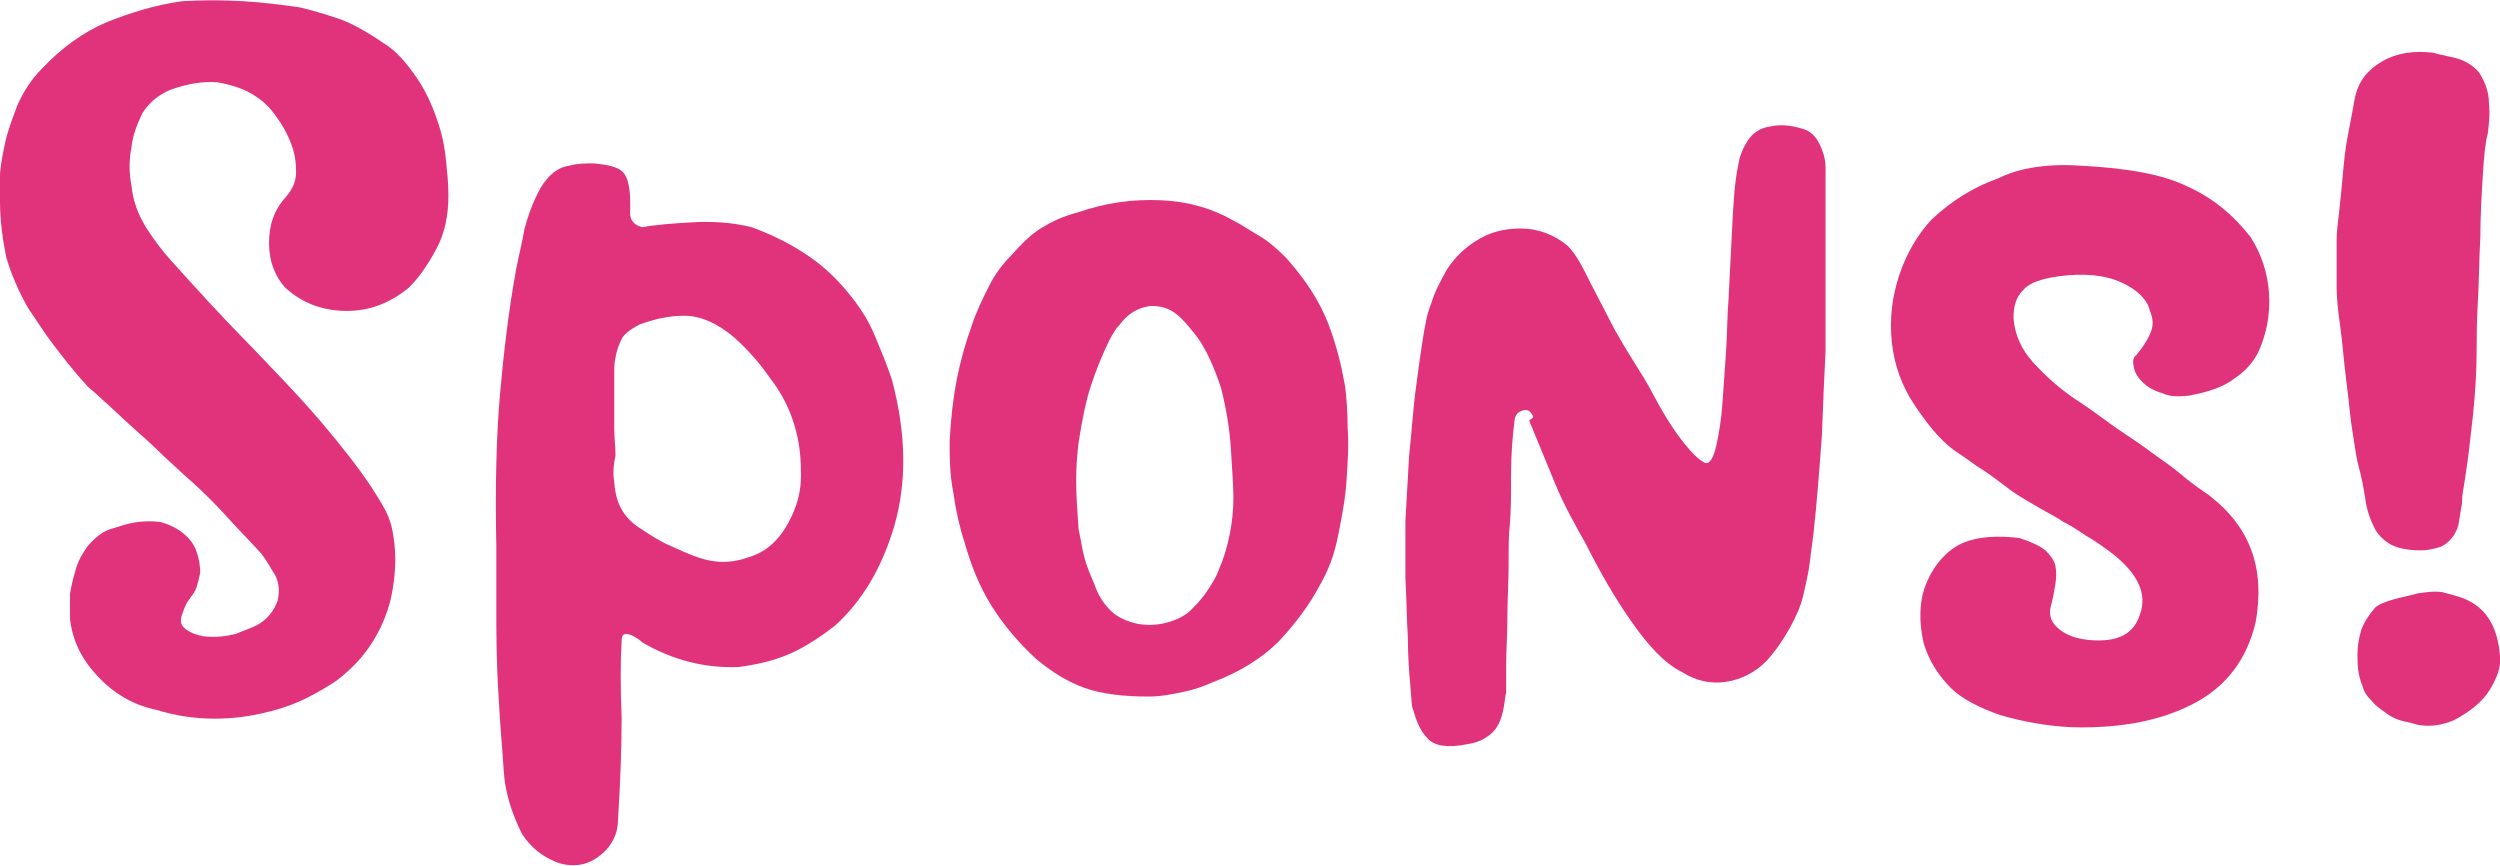
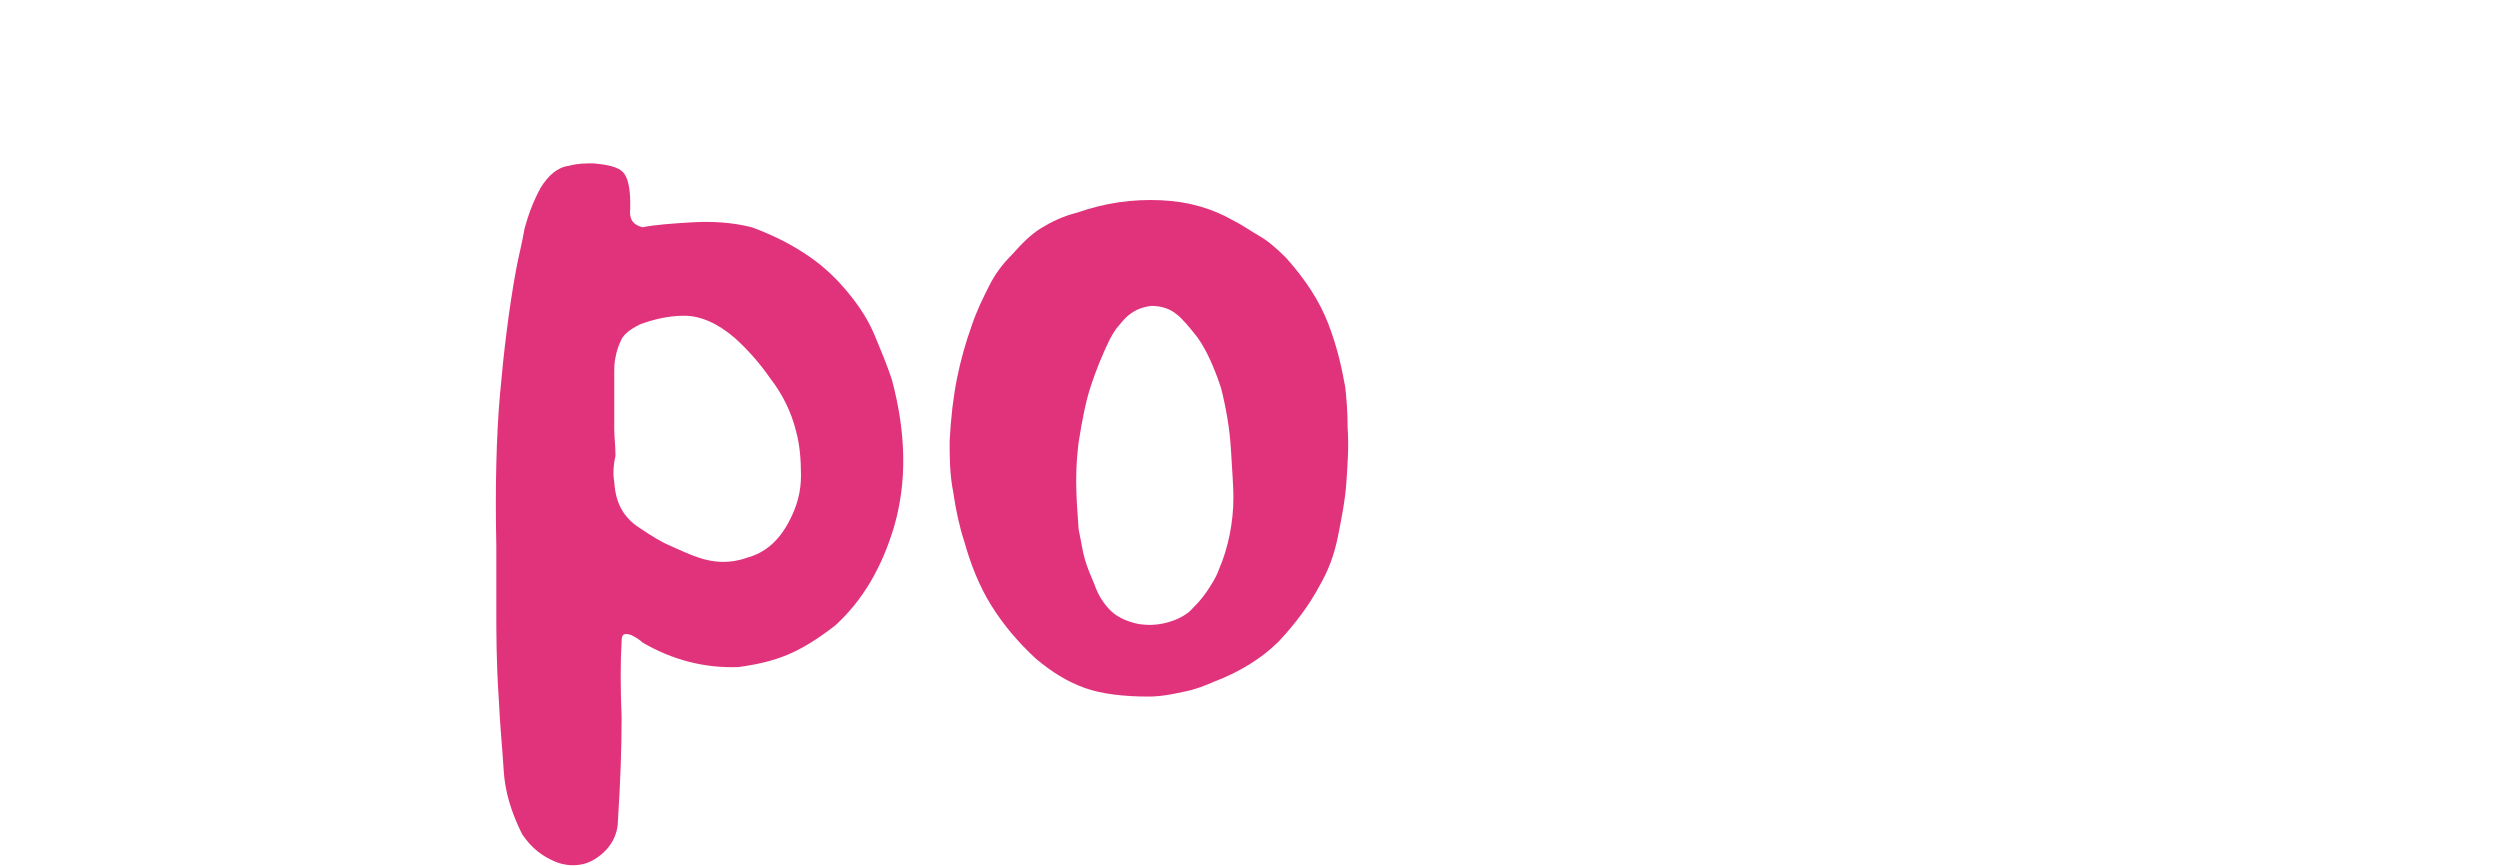
<svg xmlns="http://www.w3.org/2000/svg" version="1.1" id="Layer_1" x="0px" y="0px" viewBox="0 0 203.5 70.5" style="enable-background:new 0 0 203.5 70.5;" xml:space="preserve">
  <style type="text/css">
	.st0{fill:#E1327C;}
</style>
  <g>
-     <path class="st0" d="M7.1,44.5c0.6-0.7,1.2-1.2,1.8-1.4c0.7-0.2,1.2-0.4,1.7-0.5c0.9-0.2,1.8-0.2,2.5-0.1c0.7,0.2,1.3,0.5,1.8,0.9   s0.9,0.9,1.1,1.5c0.2,0.6,0.3,1.2,0.3,1.7c-0.1,0.5-0.2,0.9-0.3,1.2c-0.1,0.3-0.3,0.6-0.4,0.7c-0.1,0.2-0.3,0.4-0.4,0.6   c-0.1,0.2-0.2,0.4-0.3,0.7c-0.3,0.7-0.2,1.1,0.2,1.4c0.4,0.3,0.9,0.5,1.5,0.6c1,0.1,1.8,0,2.6-0.2c0.7-0.3,1.3-0.5,1.7-0.7   c0.9-0.5,1.4-1.2,1.7-2c0.2-0.9,0.1-1.7-0.4-2.4c-0.3-0.5-0.6-1-0.9-1.4c-0.9-1-1.9-2-2.8-3c-0.9-1-1.9-2-2.9-2.9   c-0.6-0.5-1.3-1.2-2.2-2c-0.9-0.9-1.8-1.7-2.7-2.5c-0.9-0.8-1.7-1.6-2.4-2.2c-0.7-0.7-1.2-1-1.3-1.2C5.8,30,5,28.9,4.3,28   c-0.7-0.9-1.3-1.9-2-2.9c-0.8-1.4-1.4-2.8-1.8-4.2C0.2,19.4,0,17.9,0,16.4c0-0.5,0-1.2,0-2c0-0.8,0.2-1.7,0.4-2.7   c0.2-1,0.6-2,1-3.1c0.5-1.1,1.1-2.1,2-3c1.6-1.7,3.4-3,5.3-3.8c2-0.8,4-1.4,6.1-1.7c1.7-0.1,3.3-0.1,5,0c1.7,0.1,3.2,0.3,4.6,0.5   c1.3,0.3,2.5,0.7,3.4,1c1,0.4,2.1,1,3.4,1.9C32.2,4.1,33,5,33.9,6.3c0.9,1.3,1.4,2.6,1.8,3.8c0.3,0.9,0.5,1.9,0.6,2.9   c0.1,1,0.2,1.9,0.2,2.9c0,1.7-0.3,3.1-1,4.4c-0.7,1.3-1.4,2.3-2.2,3.1c-1.7,1.4-3.5,2-5.5,1.9c-1.9-0.1-3.4-0.8-4.6-1.9   c-0.8-0.9-1.3-2.1-1.3-3.6c0-1.5,0.4-2.7,1.4-3.8c0.5-0.6,0.8-1.2,0.8-2c0-0.8-0.1-1.5-0.4-2.3c-0.3-0.8-0.7-1.5-1.2-2.2   c-0.5-0.7-1-1.2-1.6-1.6c-1-0.7-2.1-1-3.2-1.2c-1.1-0.1-2.4,0.1-3.8,0.6c-1,0.4-1.8,1.1-2.3,1.9C11.2,10,10.8,11,10.7,12   c-0.2,1-0.2,2.1,0,3.1c0.1,1,0.4,2,0.9,2.9c0.3,0.6,0.8,1.3,1.4,2.1c0.6,0.8,1.3,1.5,2,2.3c0.7,0.8,1.4,1.5,2,2.2   c0.7,0.7,1.2,1.3,1.7,1.8c3.2,3.3,5.7,5.9,7.4,7.9c1.7,2,3.1,3.8,4.1,5.3c0.5,0.8,0.9,1.4,1.2,2c0.3,0.6,0.5,1.2,0.6,1.9   c0.3,1.7,0.2,3.5-0.2,5.3c-0.3,1.2-0.8,2.4-1.5,3.5c-0.7,1.1-1.6,2.1-2.9,3.1c-0.6,0.4-1.4,0.9-2.4,1.4c-1,0.5-2.1,0.9-3.4,1.2   c-1.2,0.3-2.6,0.5-4.1,0.5c-1.5,0-3.1-0.2-4.7-0.7c-2-0.4-3.6-1.4-4.9-2.8c-1.3-1.4-2-2.9-2.2-4.6c0-0.1,0-0.4,0-0.7   c0-0.4,0-0.8,0-1.4c0.1-0.5,0.2-1.1,0.4-1.7C6.3,45.7,6.7,45.1,7.1,44.5z" />
    <path class="st0" d="M42,22c0.2-1.1,0.5-2.2,0.7-3.4c0.3-1.1,0.7-2.2,1.3-3.3c0.6-1,1.4-1.7,2.3-1.8c0.7-0.2,1.3-0.2,2-0.2   c1.2,0.1,2,0.3,2.4,0.7c0.4,0.4,0.6,1.3,0.6,2.5v0.5c-0.1,0.8,0.2,1.3,1,1.5c1-0.2,2.3-0.3,4-0.4c1.7-0.1,3.3,0,4.9,0.4   c1.9,0.7,3.4,1.5,4.7,2.4c1.3,0.9,2.3,1.9,3.2,3c0.9,1.1,1.6,2.2,2.1,3.4c0.5,1.2,1,2.4,1.4,3.6c1.2,4.5,1.2,8.4,0.2,11.9   c-1,3.4-2.6,6.1-4.8,8.1c-1.4,1.1-2.7,1.9-3.9,2.4c-1.2,0.5-2.5,0.8-4,1c-2.8,0.1-5.4-0.6-7.8-2c-0.2-0.2-0.5-0.4-0.9-0.6   c-0.6-0.2-0.8-0.1-0.8,0.5c-0.1,1.7-0.1,3.7,0,6.2c0,2.5-0.1,5.3-0.3,8.4c0,0.8-0.3,1.6-0.8,2.2c-0.5,0.6-1.2,1.1-1.9,1.3   s-1.6,0.2-2.5-0.2s-1.8-1-2.6-2.2c-0.9-1.8-1.4-3.5-1.5-5.2c-0.1-1.7-0.3-3.6-0.4-5.8c-0.2-3-0.2-5.4-0.2-7.2c0-1.8,0-3.6,0-5.3   c-0.1-4.7,0-8.9,0.3-12.3C41,28.7,41.4,25.3,42,22z M50,39.2c0.1,1.7,0.7,2.9,2.1,3.8c0.9,0.6,1.7,1.1,2.4,1.4   c0.7,0.3,1.5,0.7,2.4,1c1.2,0.4,2.5,0.5,3.9,0c1.5-0.4,2.6-1.4,3.4-2.9c0.7-1.3,1-2.5,1-3.8c0-1.3-0.1-2.5-0.4-3.6   c-0.4-1.6-1.1-3-2.1-4.3c-0.9-1.3-1.9-2.4-2.9-3.3c-1.4-1.2-2.8-1.8-4.1-1.8c-1.3,0-2.5,0.3-3.6,0.7c-0.8,0.4-1.3,0.8-1.5,1.2   c-0.2,0.4-0.4,0.9-0.5,1.5c-0.1,0.4-0.1,0.9-0.1,1.2c0,0.4,0,0.8,0,1.2c0,0.3,0,0.8,0,1.4c0,0.6,0,1.3,0,2c0,0.7,0.1,1.4,0.1,2.2   C49.9,38,49.9,38.7,50,39.2z" />
    <path class="st0" d="M77.3,35.9c0.1-1.9,0.3-3.6,0.6-5.1c0.3-1.5,0.7-2.9,1.2-4.3c0.4-1.2,0.9-2.2,1.4-3.2c0.5-1,1.1-1.8,1.9-2.6   c0.8-0.9,1.5-1.6,2.3-2.1c0.8-0.5,1.8-1,3-1.3c2.3-0.8,4.5-1.1,6.8-1c2.3,0.1,4.2,0.7,5.8,1.6c0.8,0.4,1.5,0.9,2.2,1.3   c0.7,0.4,1.4,1,2.2,1.8c1.6,1.8,2.7,3.5,3.4,5.3s1.1,3.5,1.4,5.2c0.1,0.9,0.2,2,0.2,3.4c0.1,1.4,0,2.8-0.1,4.3   c-0.1,1.5-0.4,3-0.7,4.5c-0.3,1.5-0.8,2.8-1.5,4c-0.8,1.5-1.9,3-3.3,4.5c-1.4,1.4-3.2,2.5-5.3,3.3c-0.7,0.3-1.4,0.6-2.4,0.8   c-0.9,0.2-1.9,0.4-2.9,0.4c-2,0-3.8-0.2-5.2-0.7c-1.4-0.5-2.7-1.3-4-2.4c-1.4-1.3-2.6-2.7-3.6-4.3c-1-1.6-1.7-3.4-2.2-5.2   c-0.4-1.2-0.7-2.6-0.9-4C77.3,38.6,77.3,37.2,77.3,35.9z M87.8,43.1c0.2,0.9,0.3,1.7,0.5,2.4c0.2,0.7,0.5,1.4,0.8,2.1   c0.3,0.9,0.8,1.6,1.3,2.1c0.5,0.5,1.3,0.9,2.3,1.1c0.7,0.1,1.4,0.1,2.2-0.1c0.8-0.2,1.4-0.5,1.9-0.9c0.5-0.5,1-1,1.4-1.6   c0.4-0.6,0.8-1.2,1-1.8c0.4-0.9,0.7-1.9,0.9-2.9c0.2-1,0.3-2,0.3-3c0-0.9-0.1-2.2-0.2-3.9c-0.1-1.7-0.4-3.4-0.8-5   c-0.6-1.8-1.2-3.1-1.9-4.1c-0.7-0.9-1.3-1.6-1.7-1.9c-0.6-0.5-1.3-0.7-2.1-0.7c-0.8,0.1-1.5,0.4-2.1,1c-0.3,0.3-0.5,0.6-0.7,0.8   c-0.2,0.3-0.4,0.6-0.5,0.8c-0.7,1.4-1.2,2.7-1.6,3.9c-0.4,1.2-0.7,2.7-1,4.6c-0.1,0.8-0.2,1.9-0.2,3.1   C87.6,40.4,87.7,41.7,87.8,43.1z" />
-     <path class="st0" d="M124.8,33.9c-0.2-0.4-0.4-0.6-0.8-0.5c-0.4,0.1-0.6,0.3-0.7,0.7c-0.2,1.5-0.3,3-0.3,4.6c0,1.5,0,2.9-0.1,4   c-0.1,0.8-0.1,1.9-0.1,3.3c0,1.4-0.1,2.8-0.1,4.3c0,1.4-0.1,2.7-0.1,3.9c0,1.2,0,1.9,0,2.2c-0.1,0.3-0.1,0.7-0.2,1.2   c-0.1,0.5-0.2,0.9-0.4,1.3c-0.2,0.4-0.5,0.8-1,1.1c-0.4,0.3-1,0.5-1.7,0.6c-1.5,0.3-2.6,0.1-3.1-0.5c-0.6-0.6-0.9-1.4-1.2-2.4   c-0.1-0.2-0.1-0.8-0.2-1.9s-0.2-2.4-0.2-3.9c-0.1-1.5-0.1-3.1-0.2-4.8c0-1.7,0-3.2,0-4.7c0.1-1.7,0.2-3.5,0.3-5.3   c0.2-1.8,0.3-3.5,0.5-5.1c0.2-1.6,0.4-3,0.6-4.3c0.2-1.3,0.4-2.3,0.7-3c0.3-1,0.8-1.9,1.3-2.8c0.6-0.9,1.3-1.6,2.2-2.2   c1.2-0.8,2.4-1.1,3.8-1.1c1.4,0,2.7,0.5,3.8,1.4c0.3,0.3,0.6,0.7,0.9,1.2c0.3,0.5,0.6,1.1,1,1.9c0.4,0.8,0.9,1.7,1.5,2.9   c0.6,1.2,1.4,2.5,2.4,4.1c0.6,0.9,1.1,1.9,1.6,2.8c0.5,0.9,1,1.7,1.5,2.4c0.5,0.7,1,1.3,1.4,1.7c0.4,0.4,0.8,0.7,1,0.7   c0.3,0,0.6-0.5,0.8-1.4c0.2-0.9,0.4-2,0.5-3.4c0.1-1.3,0.2-2.8,0.3-4.3c0.1-1.5,0.1-3,0.2-4.2c0.1-1.9,0.2-3.9,0.3-5.9   s0.2-3.7,0.5-5.1c0.1-0.7,0.4-1.4,0.8-2c0.4-0.6,1-1,1.8-1.1c0.8-0.2,1.7-0.1,2.7,0.2c0.6,0.2,1,0.6,1.3,1.2   c0.3,0.6,0.5,1.3,0.5,1.9c0,0.3,0,1.1,0,2.4c0,1.3,0,2.7,0,4.3c0,1.6,0,3.1,0,4.7c0,1.5,0,2.8,0,3.6c-0.1,1.9-0.2,4.2-0.3,6.9   c-0.2,2.7-0.4,5.4-0.7,8.1c-0.1,0.7-0.2,1.5-0.3,2.3c-0.1,0.8-0.3,1.6-0.5,2.5c-0.2,0.9-0.6,1.8-1.1,2.7c-0.5,0.9-1.1,1.8-1.9,2.7   c-0.9,0.9-2,1.5-3.3,1.7c-1.3,0.2-2.5-0.1-3.6-0.8c-1.4-0.7-2.7-2.1-4.1-4.1c-1.4-2-2.6-4.1-3.7-6.3c-0.9-1.6-1.8-3.2-2.5-4.9   c-0.7-1.7-1.4-3.4-2.1-5.1c0-0.1,0-0.1,0-0.1C124.8,34,124.8,34,124.8,33.9z" />
-     <path class="st0" d="M169.6,13.5c3.6,0.2,6.5,0.7,8.5,1.7c2,0.9,3.7,2.3,5.1,4.1c0.9,1.4,1.4,3,1.5,4.6c0.1,1.7-0.2,3.2-0.8,4.6   c-0.4,0.9-1.1,1.7-2,2.3c-0.9,0.7-2.1,1.1-3.7,1.4c-0.8,0.1-1.6,0.1-2.2-0.2c-0.7-0.2-1.2-0.5-1.6-0.9c-0.4-0.4-0.6-0.7-0.7-1.2   c-0.1-0.4-0.1-0.8,0.2-1c0.4-0.5,0.8-1,1.1-1.7c0.3-0.6,0.3-1.2,0-1.9c-0.2-0.9-1-1.7-2.3-2.3c-1.3-0.6-3-0.8-5.2-0.5   c-1.3,0.2-2.3,0.5-2.8,1.1c-0.6,0.6-0.8,1.3-0.8,2.3c0.1,1.3,0.6,2.5,1.6,3.6s2.3,2.3,3.9,3.3c1.2,0.8,2.2,1.6,3.1,2.2   c0.9,0.6,1.8,1.2,2.6,1.8c0.8,0.6,1.6,1.1,2.3,1.7c0.7,0.6,1.5,1.2,2.4,1.8c1.8,1.4,2.9,2.9,3.5,4.6c0.6,1.7,0.7,3.6,0.3,5.8   c-0.7,2.9-2.3,5.1-4.9,6.5s-5.9,2.1-10,2c-2.2-0.1-4.2-0.5-5.9-1c-1.7-0.6-3.1-1.3-4-2.2c-1.1-1.1-1.8-2.3-2.2-3.6   c-0.3-1.3-0.4-2.6-0.1-4c0.4-1.5,1.2-2.8,2.4-3.7c1.2-0.9,3.1-1.2,5.5-0.9c0.9,0.3,1.6,0.6,2.1,1c0.4,0.4,0.7,0.8,0.8,1.2   c0.1,0.5,0.1,1,0,1.6c-0.1,0.6-0.2,1.2-0.4,1.9c-0.1,0.7,0.1,1.2,0.7,1.7c0.6,0.5,1.4,0.8,2.5,0.9c2.3,0.2,3.6-0.5,4.1-2.1   c0.6-1.7-0.2-3.3-2.2-4.9c-0.8-0.6-1.5-1.1-2.2-1.5c-0.6-0.4-1.2-0.8-1.8-1.1c-0.6-0.4-1.2-0.7-1.9-1.1c-0.7-0.4-1.4-0.8-2.3-1.4   c-1.2-0.9-2.1-1.6-2.8-2c-0.7-0.5-1.4-1-2-1.4c-1.2-0.9-2.2-2.2-3.2-3.7c-1-1.5-1.6-3.2-1.8-5c-0.2-1.9,0-3.7,0.6-5.5   c0.6-1.8,1.5-3.3,2.6-4.5c1.7-1.6,3.5-2.7,5.5-3.4C164.5,13.6,166.9,13.3,169.6,13.5z" />
-     <path class="st0" d="M190.2,23.3c0-0.6,0-1.2,0-1.8s0-1.2,0-1.9c0-0.7,0.1-1.5,0.2-2.3c0.1-0.9,0.2-1.9,0.3-3   c0.1-1.1,0.2-2.2,0.4-3.2c0.2-1,0.4-2.1,0.6-3.2c0.3-1.3,1-2.2,2.2-2.9s2.6-0.9,4.2-0.7c0.3,0.1,0.8,0.2,1.7,0.4   c0.8,0.2,1.5,0.6,2,1.2c0.5,0.8,0.8,1.6,0.8,2.5c0.1,0.9,0,1.7-0.1,2.5c-0.2,0.7-0.3,1.8-0.4,3.4s-0.2,3.3-0.2,5   c-0.1,1.8-0.1,3.5-0.2,5.2c-0.1,1.7-0.1,3-0.1,3.8c0,1.8-0.1,3.6-0.3,5.5c-0.2,1.8-0.4,3.7-0.7,5.5c-0.1,0.6-0.2,1.1-0.2,1.7   c-0.1,0.6-0.2,1.2-0.3,1.8c-0.3,0.9-0.8,1.4-1.4,1.7c-0.6,0.2-1.2,0.3-1.6,0.3c-1.2,0-2.1-0.2-2.7-0.6c-0.6-0.4-1-0.9-1.2-1.4   c-0.4-0.8-0.6-1.6-0.7-2.4c-0.1-0.7-0.3-1.7-0.6-2.8c-0.1-0.4-0.2-1.2-0.4-2.4c-0.2-1.2-0.3-2.6-0.5-4.1c-0.2-1.5-0.3-3-0.5-4.5   C190.3,25.3,190.2,24.1,190.2,23.3z M200.5,48.7c1.8,0.7,2.8,2.2,3,4.7c0.1,0.8-0.2,1.7-0.8,2.7c-0.6,1-1.6,1.8-2.9,2.5   c-0.9,0.4-1.9,0.6-3,0.4c-0.3-0.1-0.7-0.2-1.2-0.3c-0.4-0.1-0.9-0.3-1.3-0.6c-0.4-0.3-0.9-0.6-1.2-1c-0.4-0.4-0.7-0.8-0.8-1.3   c-0.1-0.2-0.2-0.5-0.3-1c-0.1-0.5-0.1-1-0.1-1.6c0-0.6,0.1-1.2,0.3-1.9c0.2-0.6,0.6-1.2,1.1-1.8c0.3-0.3,0.8-0.5,1.5-0.7   c0.7-0.2,1.3-0.3,2-0.5c0.7-0.1,1.4-0.2,2-0.1C199.5,48.4,200,48.5,200.5,48.7z" />
  </g>
</svg>